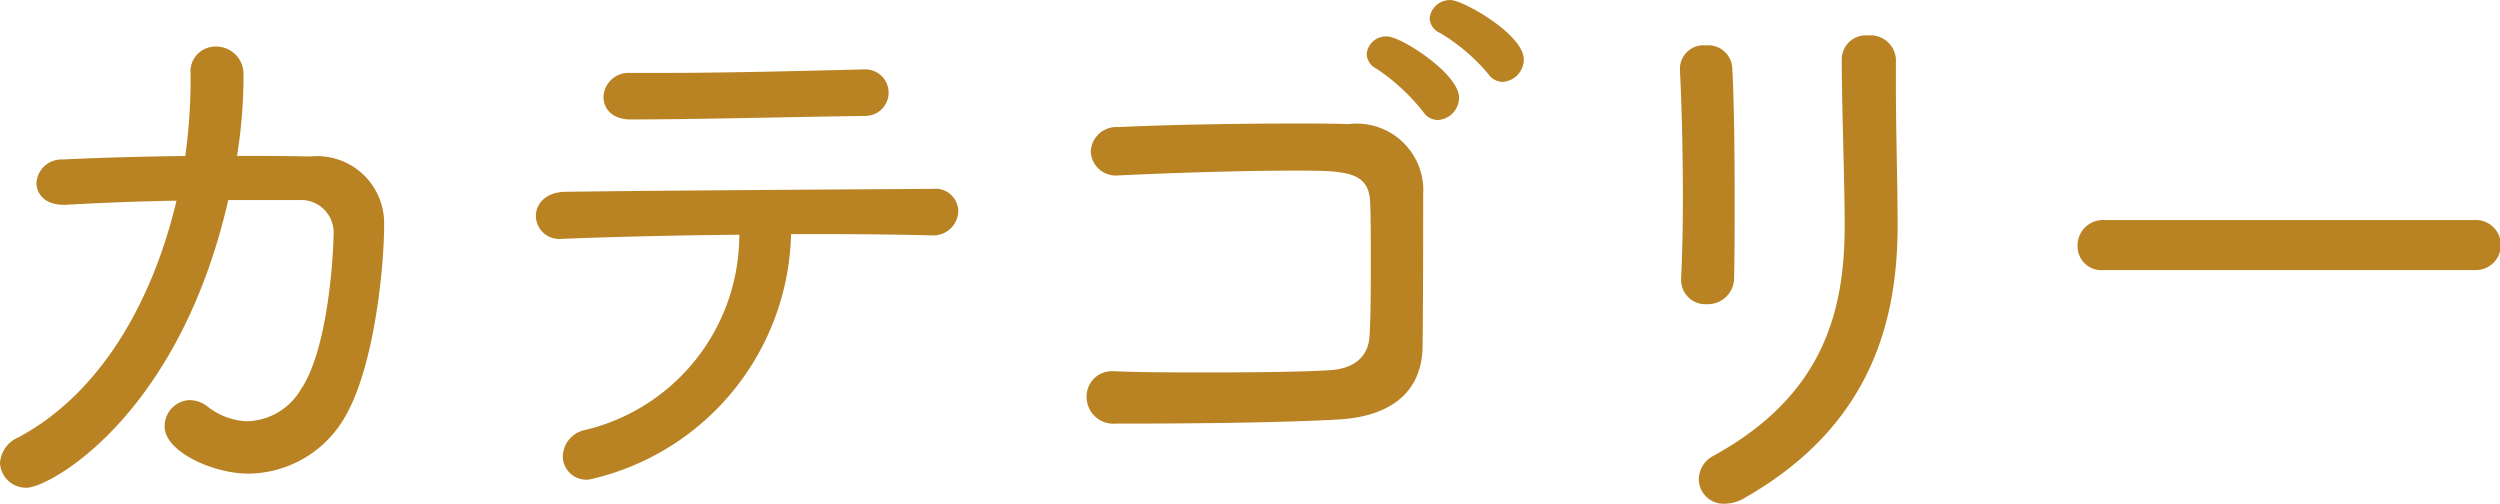
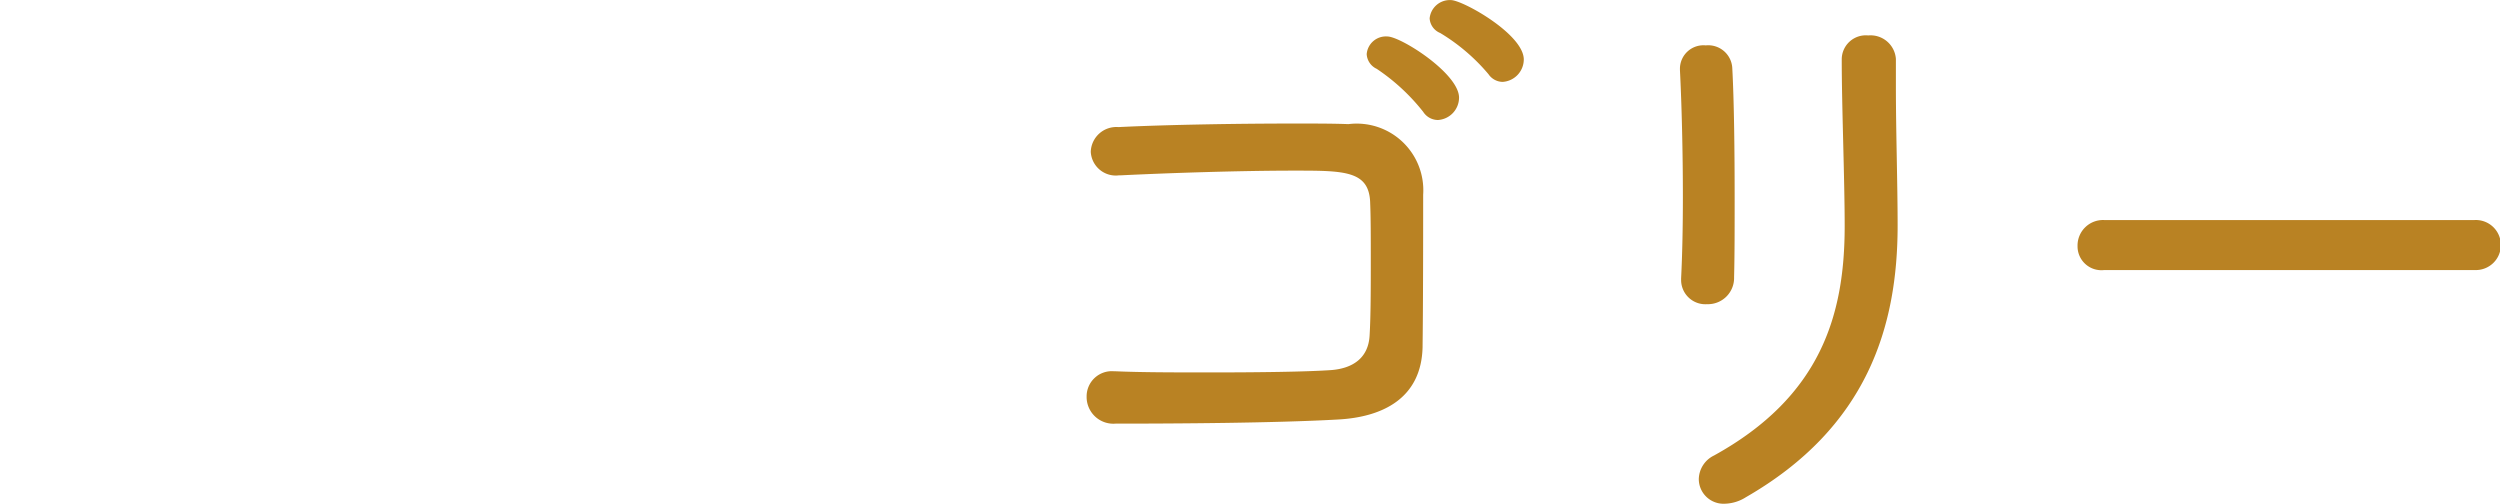
<svg xmlns="http://www.w3.org/2000/svg" width="84.997" height="17.124" viewBox="0 0 84.997 17.124">
-   <path d="M11,4.237a17.164,17.164,0,0,1-.22,2.741c.88,0,1.721,0,2.481.02a2.279,2.279,0,0,1,2.52,2.3c0,1.58-.36,4.821-1.28,6.462a3.823,3.823,0,0,1-3.341,2.02c-1.18,0-2.841-.74-2.841-1.6a.885.885,0,0,1,.841-.9,1.022,1.022,0,0,1,.62.22,2.29,2.29,0,0,0,1.361.5,2.194,2.194,0,0,0,1.82-1.1c.96-1.44,1.1-4.82,1.1-5.221a1.107,1.107,0,0,0-1.18-1.2h-2.4C8.8,15.84,4.4,18.26,3.621,18.26a.886.886,0,0,1-.9-.84,1.025,1.025,0,0,1,.639-.88C6.222,15,7.941,11.8,8.722,8.5c-1.361.02-2.7.08-3.761.14h-.08c-.62,0-.92-.36-.92-.74a.848.848,0,0,1,.88-.8c1.18-.06,2.68-.1,4.18-.12A18.934,18.934,0,0,0,9.2,4.2v-.02a.846.846,0,0,1,.86-.92.93.93,0,0,1,.94.96Z" transform="translate(-2.721 -1.677)" fill="#b98223" />
-   <path d="M22.755,17.98a.8.8,0,0,1-.9-.78.937.937,0,0,1,.741-.9,6.82,6.82,0,0,0,5.26-6.642c-2.3.02-4.56.08-6.021.14H21.8a.79.79,0,0,1-.86-.78c0-.4.319-.8.979-.82,2.861-.04,9.242-.08,12.524-.1a.775.775,0,0,1,.859.76.85.85,0,0,1-.92.82h-.04c-.84-.02-2-.04-3.28-.04H29.616A8.758,8.758,0,0,1,22.755,17.98ZM25,4.157c2.32,0,4.7-.06,7.062-.12h.04a.791.791,0,1,1,.04,1.581c-2.781.04-5.822.12-7.982.12-.64,0-.921-.381-.921-.76a.851.851,0,0,1,.921-.821Z" transform="translate(-2.721 -1.677)" fill="#b98223" />
  <path d="M48.207,15.94c-2.141.12-5.5.14-7.561.14a.909.909,0,0,1-.981-.92.856.856,0,0,1,.92-.861h.04c.9.04,2.08.04,3.241.04,1.64,0,3.261-.02,4.12-.08.741-.06,1.261-.42,1.3-1.18.04-.66.04-1.64.04-2.56,0-.741,0-1.461-.02-1.921-.02-1.12-.861-1.12-2.58-1.12-1.821,0-4.261.08-5.9.16h-.06a.851.851,0,0,1-.96-.8.87.87,0,0,1,.94-.84c1.641-.081,4.041-.121,6-.121.681,0,1.3,0,1.82.02a2.265,2.265,0,0,1,2.541,2.4c0,4.281-.02,4.981-.02,5.181C51.047,15.22,49.727,15.86,48.207,15.94Zm2.9-10.462a6.881,6.881,0,0,0-1.58-1.461.585.585,0,0,1-.34-.5.655.655,0,0,1,.7-.6c.46,0,2.44,1.26,2.44,2.081a.765.765,0,0,1-.72.759A.6.6,0,0,1,51.107,5.478ZM53.328,4.2a6.558,6.558,0,0,0-1.64-1.4.575.575,0,0,1-.361-.5.69.69,0,0,1,.721-.62c.4,0,2.48,1.16,2.48,2.02a.767.767,0,0,1-.72.761A.592.592,0,0,1,53.328,4.2Z" transform="translate(-2.721 -1.677)" fill="#b98223" />
  <path d="M60.757,12.019a.824.824,0,0,1-.88-.82v-.06c.04-.781.06-1.761.06-2.761,0-1.54-.041-3.161-.1-4.321V4a.8.8,0,0,1,.88-.78.819.819,0,0,1,.9.78c.061,1.121.08,2.841.08,4.421,0,1,0,1.96-.019,2.681A.891.891,0,0,1,60.757,12.019ZM67.179,4.6c0,1.561.059,3.341.059,4.741,0,3.421-1.019,6.862-5.161,9.242a1.4,1.4,0,0,1-.72.22.841.841,0,0,1-.879-.84.912.912,0,0,1,.519-.8c3.621-2,4.441-4.761,4.441-7.8,0-1.58-.1-4.061-.1-5.661a.818.818,0,0,1,.9-.82.863.863,0,0,1,.941.8Z" transform="translate(-2.721 -1.677)" fill="#b98223" />
  <path d="M74.255,10.859a.811.811,0,0,1-.9-.82.867.867,0,0,1,.9-.881h12.6a.851.851,0,1,1,0,1.7Z" transform="translate(-2.721 -1.677)" fill="#b98223" />
</svg>